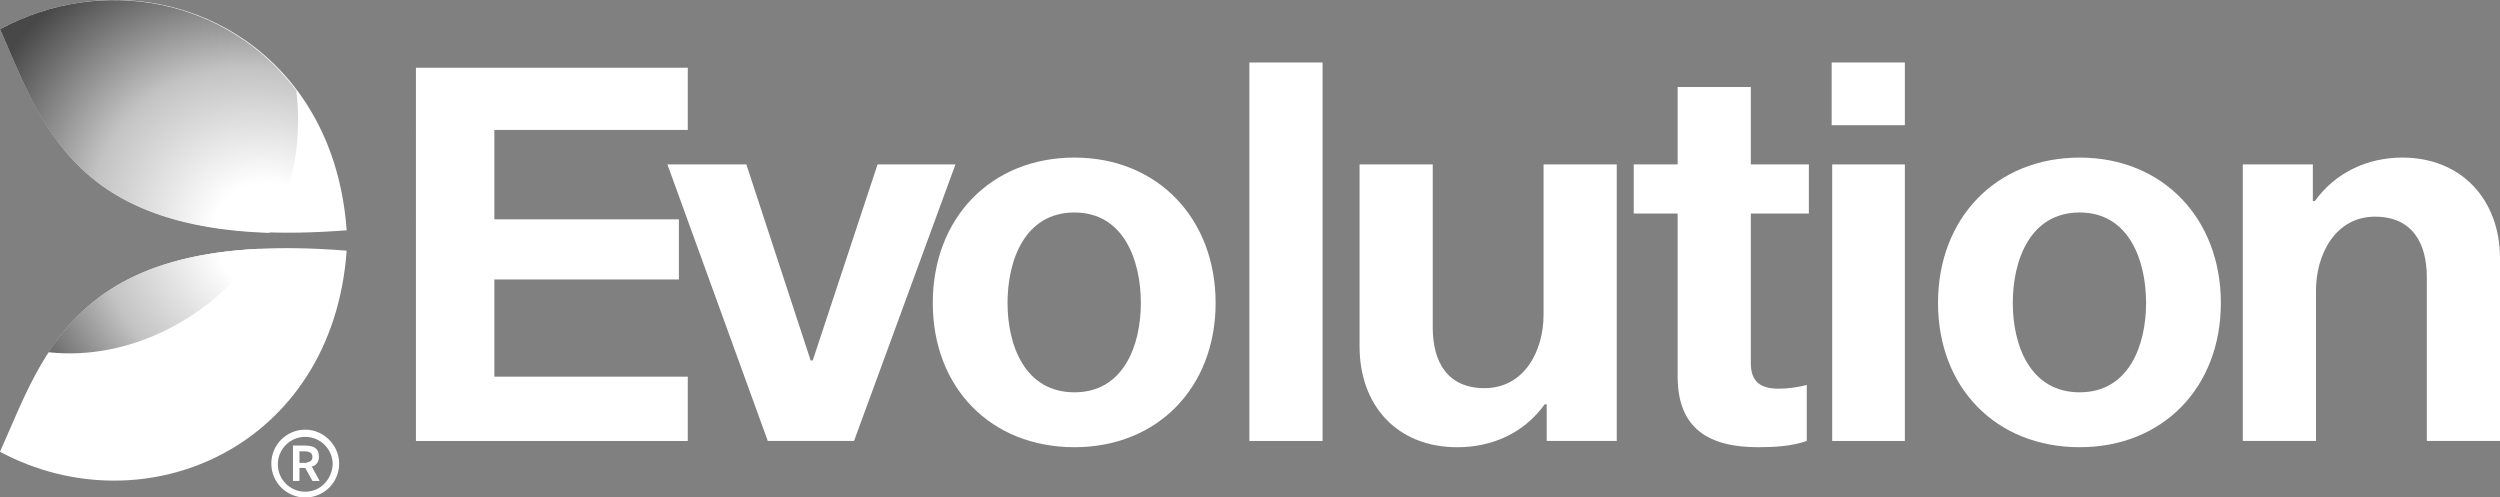
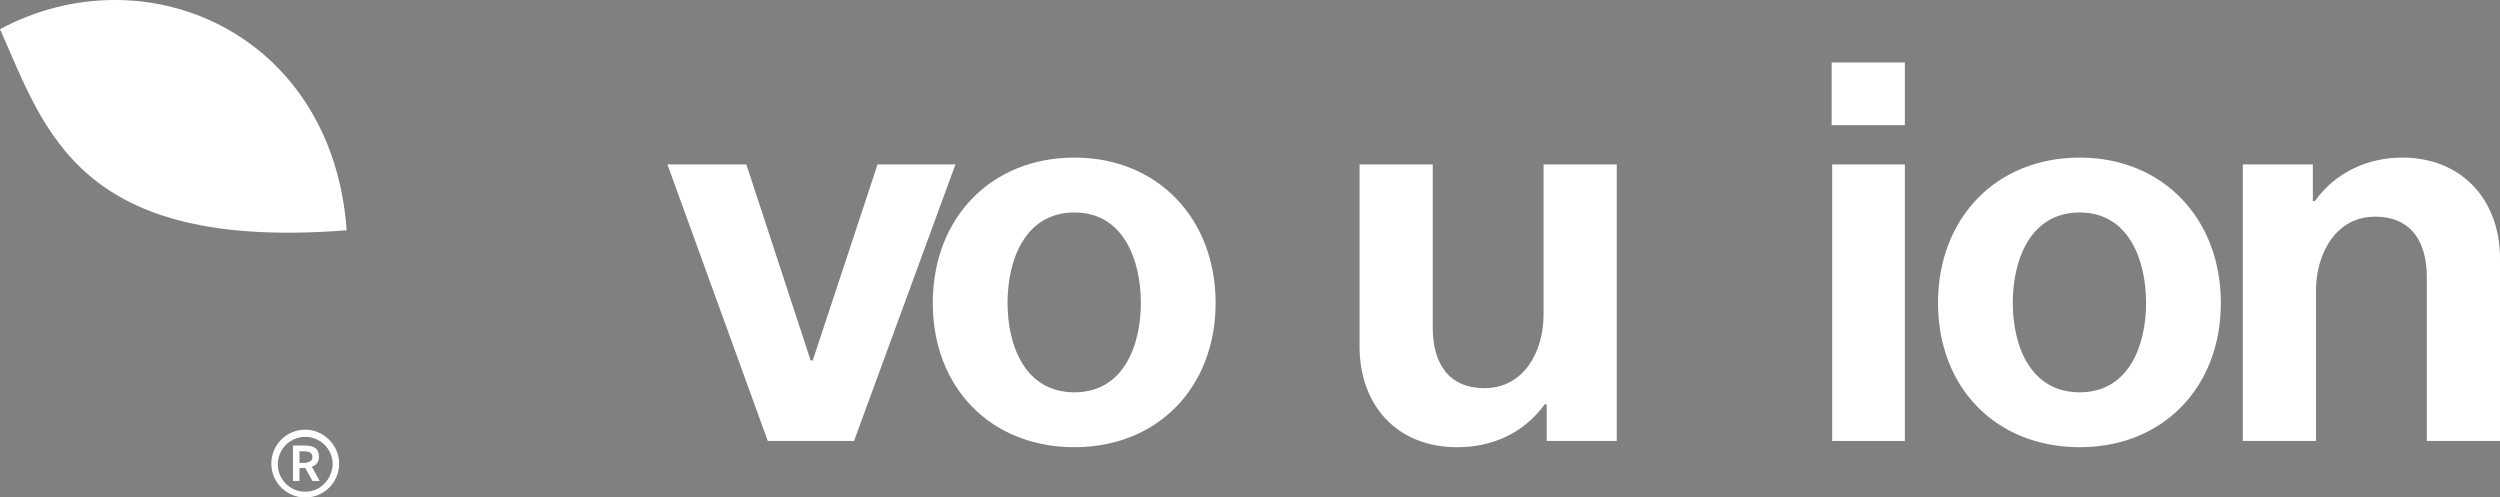
<svg xmlns="http://www.w3.org/2000/svg" id="Layer_2" data-name="Layer 2" viewBox="0 0 165.111 32.857">
  <rect x="0" y="0" width="165.111" height="32.857" fill="#808080" stroke="none" />
  <defs>
    <style>
      .cls-1 {
        fill: #fff;
      }

      .cls-2 {
        fill: url(#radial-gradient);
      }
    </style>
    <radialGradient id="radial-gradient" cx="-.186" cy="46.679" fx="-.186" fy="46.679" r="1.376" gradientTransform="translate(393.863 -505.789) rotate(-143.973) scale(16.322 -13.773)" gradientUnits="userSpaceOnUse">
      <stop offset=".19" stop-color="#fff" />
      <stop offset=".566" stop-color="#c3c3c3" />
      <stop offset=".958" stop-color="#484848" />
    </radialGradient>
  </defs>
  <g id="Layer_1-2" data-name="Layer 1">
    <g>
-       <path class="cls-1" d="m44.837,14.485v3.971h-12.188v6.422h12.775v4.247h-17.954V4.472h17.954v4.109h-12.775v5.904h12.188Z" />
      <path class="cls-1" d="m50.708,29.123l-6.629-18.264h5.213l4.247,12.947h.138l4.281-12.947h5.144l-6.698,18.264h-5.697Z" />
      <path class="cls-1" d="m70.962,10.408c5.506,0,9.322,4.041,9.322,9.598,0,5.576-3.827,9.529-9.322,9.529-5.519,0-9.357-3.923-9.357-9.529,0-5.588,3.826-9.598,9.357-9.598Zm0,15.502c3.253,0,4.385-3.111,4.385-5.904,0-2.786-1.117-5.973-4.385-5.973-3.284,0-4.42,3.165-4.42,5.973,0,2.815,1.151,5.904,4.42,5.904Z" />
-       <path class="cls-1" d="m87.347,4.127v24.997h-4.833V4.127h4.833Z" />
      <path class="cls-1" d="m102.014,26.706c-1.359,1.893-3.462,2.831-5.766,2.831-3.982,0-6.457-2.757-6.457-6.664v-12.015h4.833v10.772c0,2.268.968,4.005,3.418,4.005,2.645,0,3.901-2.482,3.901-4.834v-9.944h4.834v18.264h-4.627v-2.417h-.138Z" />
-       <path class="cls-1" d="m117.463,25.669c.598,0,1.22-.081,1.864-.242v3.694c-.988.353-2.172.414-3.211.414-3.241,0-5.317-1.213-5.317-4.661v-10.772h-2.9v-3.245h2.9v-5.11h4.834v5.11h3.832v3.245h-3.832v9.875c0,1.239.635,1.692,1.83,1.692Z" />
      <path class="cls-1" d="m125.805,10.859v18.265h-4.799V10.859h4.799Zm0-6.733v4.143h-4.834v-4.143h4.834Z" />
      <path class="cls-1" d="m137.352,10.408c5.506,0,9.323,4.041,9.323,9.598,0,5.576-3.826,9.529-9.323,9.529-5.519,0-9.357-3.923-9.357-9.529,0-5.588,3.826-9.598,9.357-9.598Zm0,15.502c3.254,0,4.385-3.111,4.385-5.904,0-2.786-1.116-5.973-4.385-5.973-3.284,0-4.419,3.165-4.419,5.973,0,2.815,1.15,5.904,4.419,5.904Z" />
      <path class="cls-1" d="m152.889,13.274c1.35-1.88,3.471-2.866,5.767-2.866,3.937,0,6.456,2.803,6.456,6.664v12.05h-4.834v-10.807c0-2.268-.967-4.005-3.418-4.005-2.646,0-3.902,2.529-3.902,4.868v9.943h-4.834V10.857h4.627v2.417h.138Z" />
      <path class="cls-1" d="m20.207,30.569h-.429v-.763h.19c.293,0,.667-.005.667.381,0,.334-.334.334-.429.381Zm.858-.381c0-.611-.372-.762-.953-.762h-.763v2.336h.429v-.858h.381l.476.858h.477l-.524-.953c.143,0,.476-.191.476-.62Zm-.905,2.288c-1.0.001-1.811-.81-1.811-1.81v-.002c-0-1.0.81-1.811,1.81-1.811h.002c1-.001,1.811.81,1.811,1.81v.001c-.048,1.001-.81,1.811-1.811,1.811Zm0-4.099c-1.236-.001-2.239 1-2.24,2.235v.005c-.001,1.236 1,2.239,2.235,2.24h.005c1.236.001,2.239-.999,2.24-2.235v-.005c0-1.192-1.001-2.24-2.24-2.24Z" />
      <path class="cls-1" d="m0,1.927c9.614-5.144,21.968.253,22.895,13.282C5.144,16.601,2.994,8.632,0,1.927Z" />
-       <path class="cls-1" d="m0,29.839c9.571,5.102,21.968-.295,22.895-13.282C5.144,15.124,2.994,23.135,0,29.839Z" />
-       <path class="cls-2" d="m19.564,5.974C15.095-.013,6.831-1.742,0,1.927c2.656,5.987,4.638,13.029,17.794,13.451,1.587-2.846,2.174-6.179,1.771-9.403ZM3.205,23.262c5.414.602,10.956-2.371,13.914-6.831-7.885.379-11.595,3.247-13.914,6.831Z" />
    </g>
  </g>
</svg>